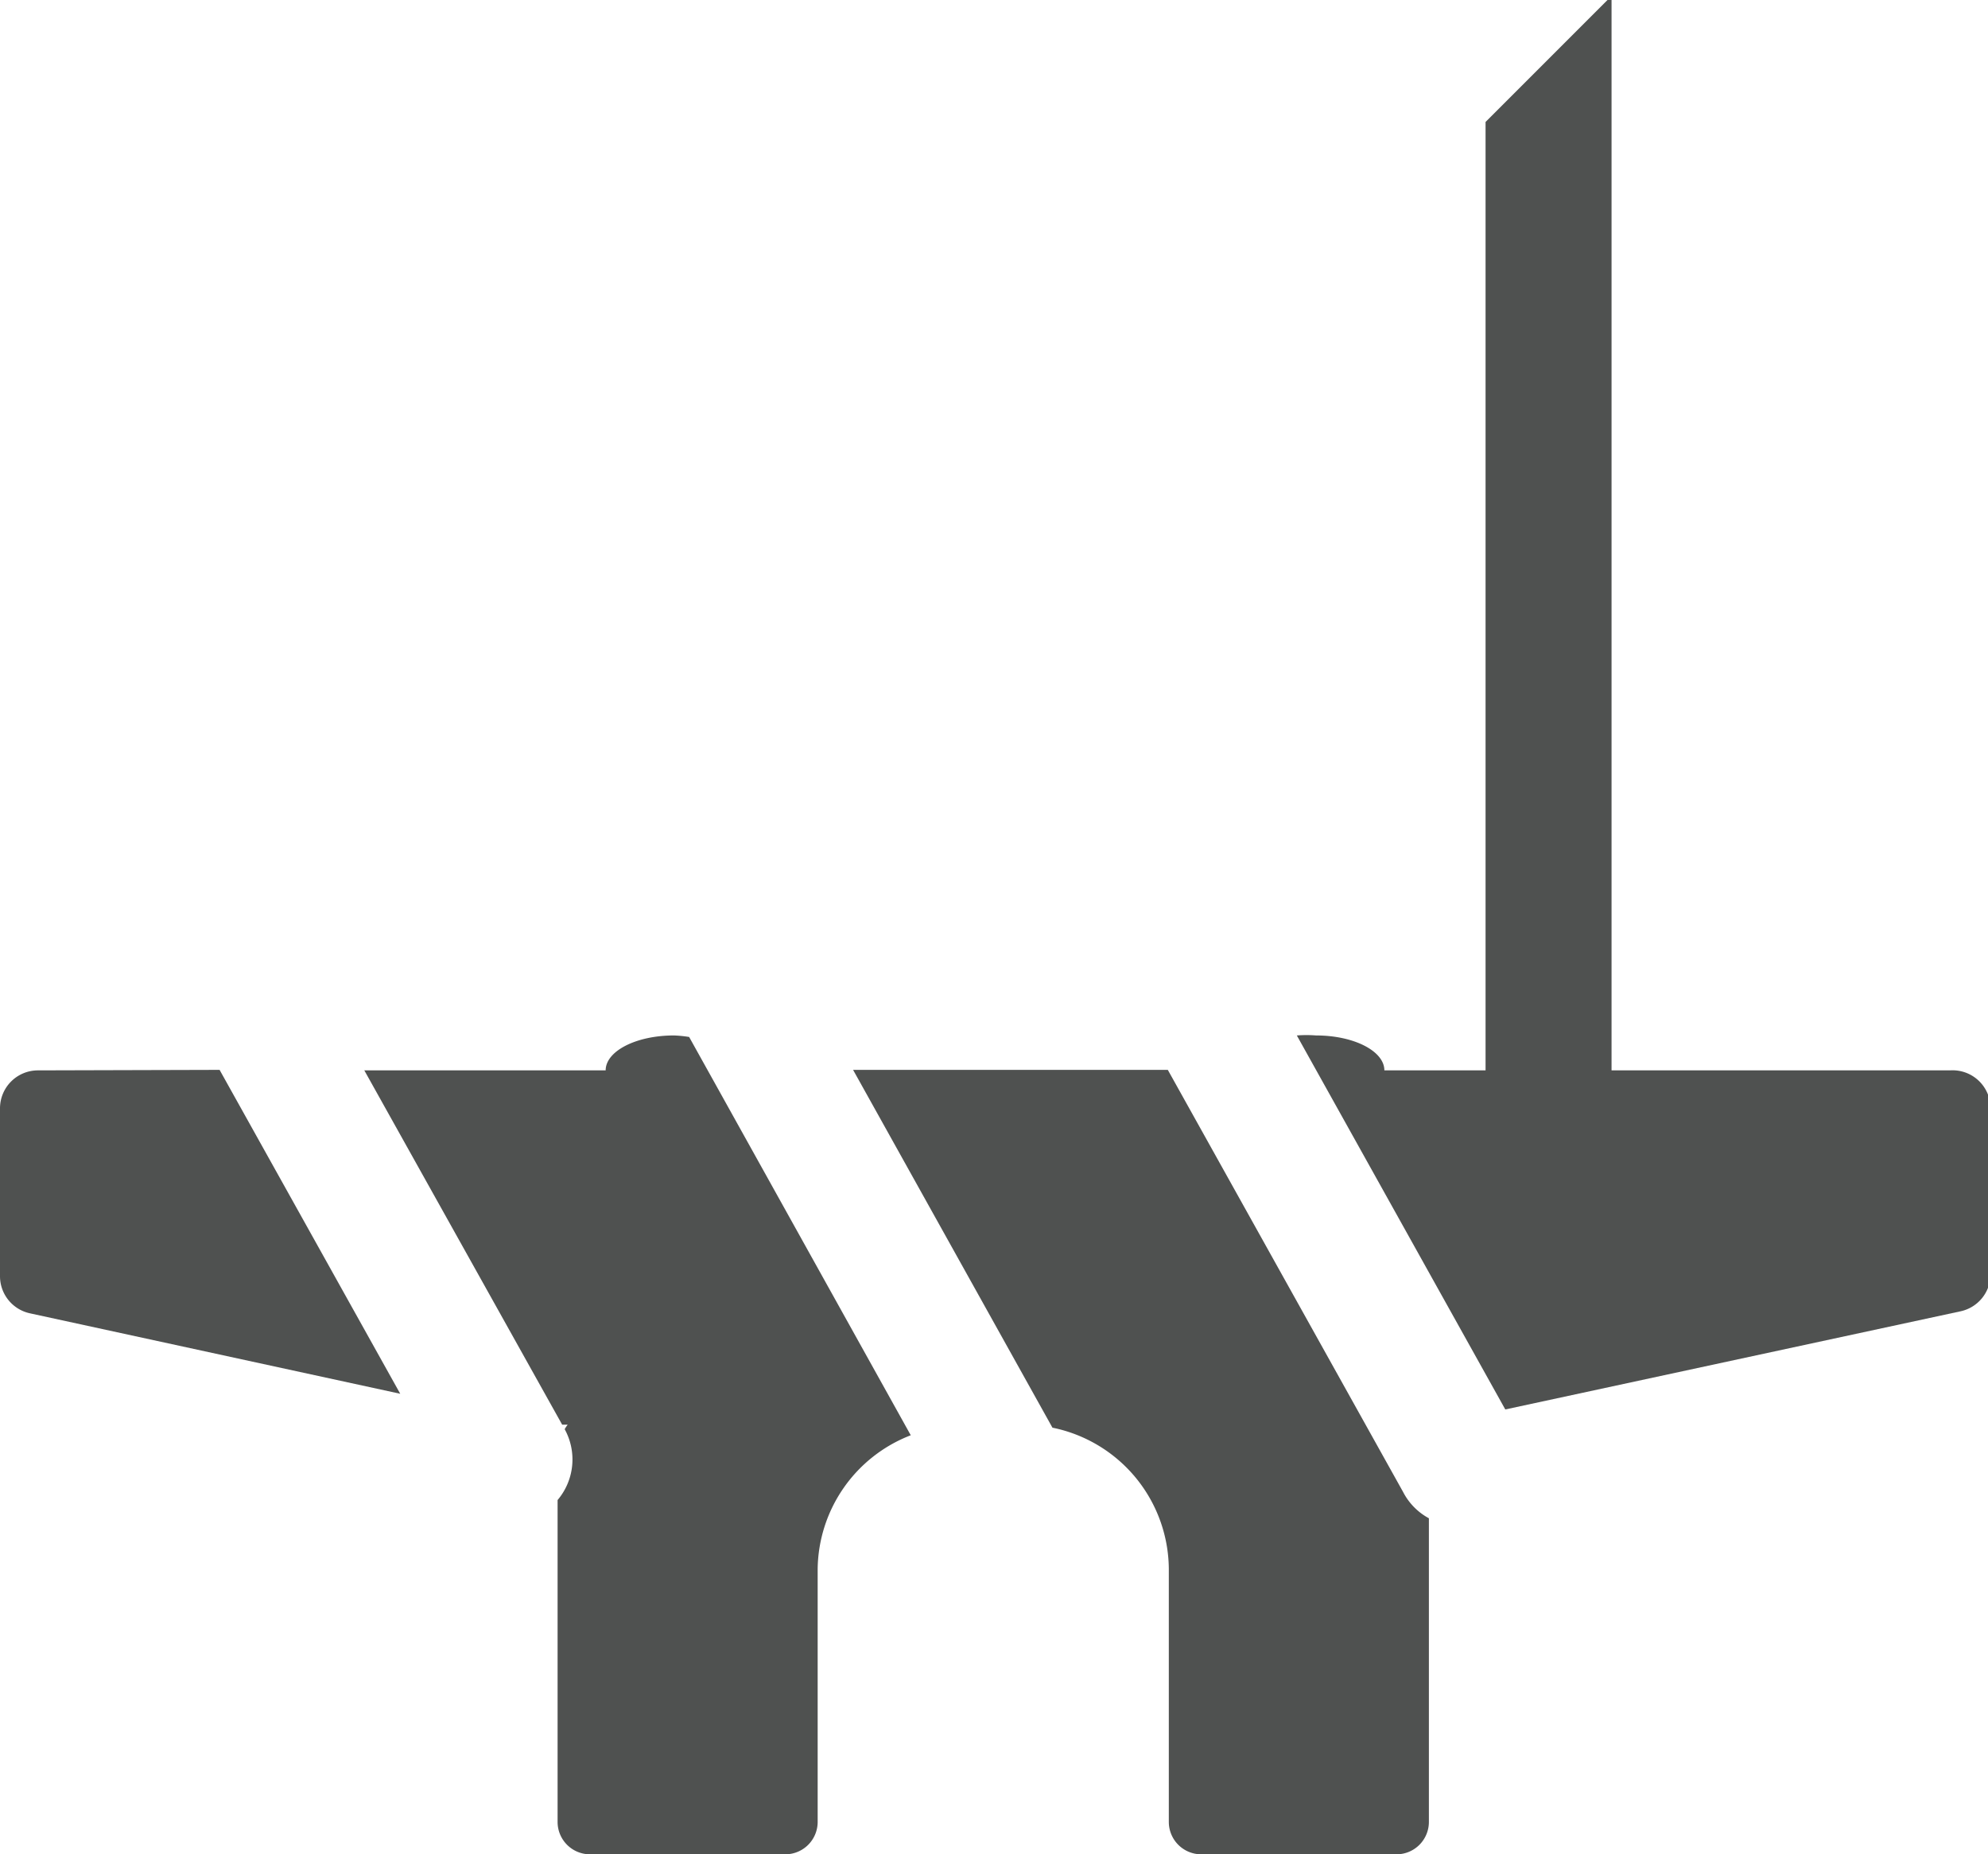
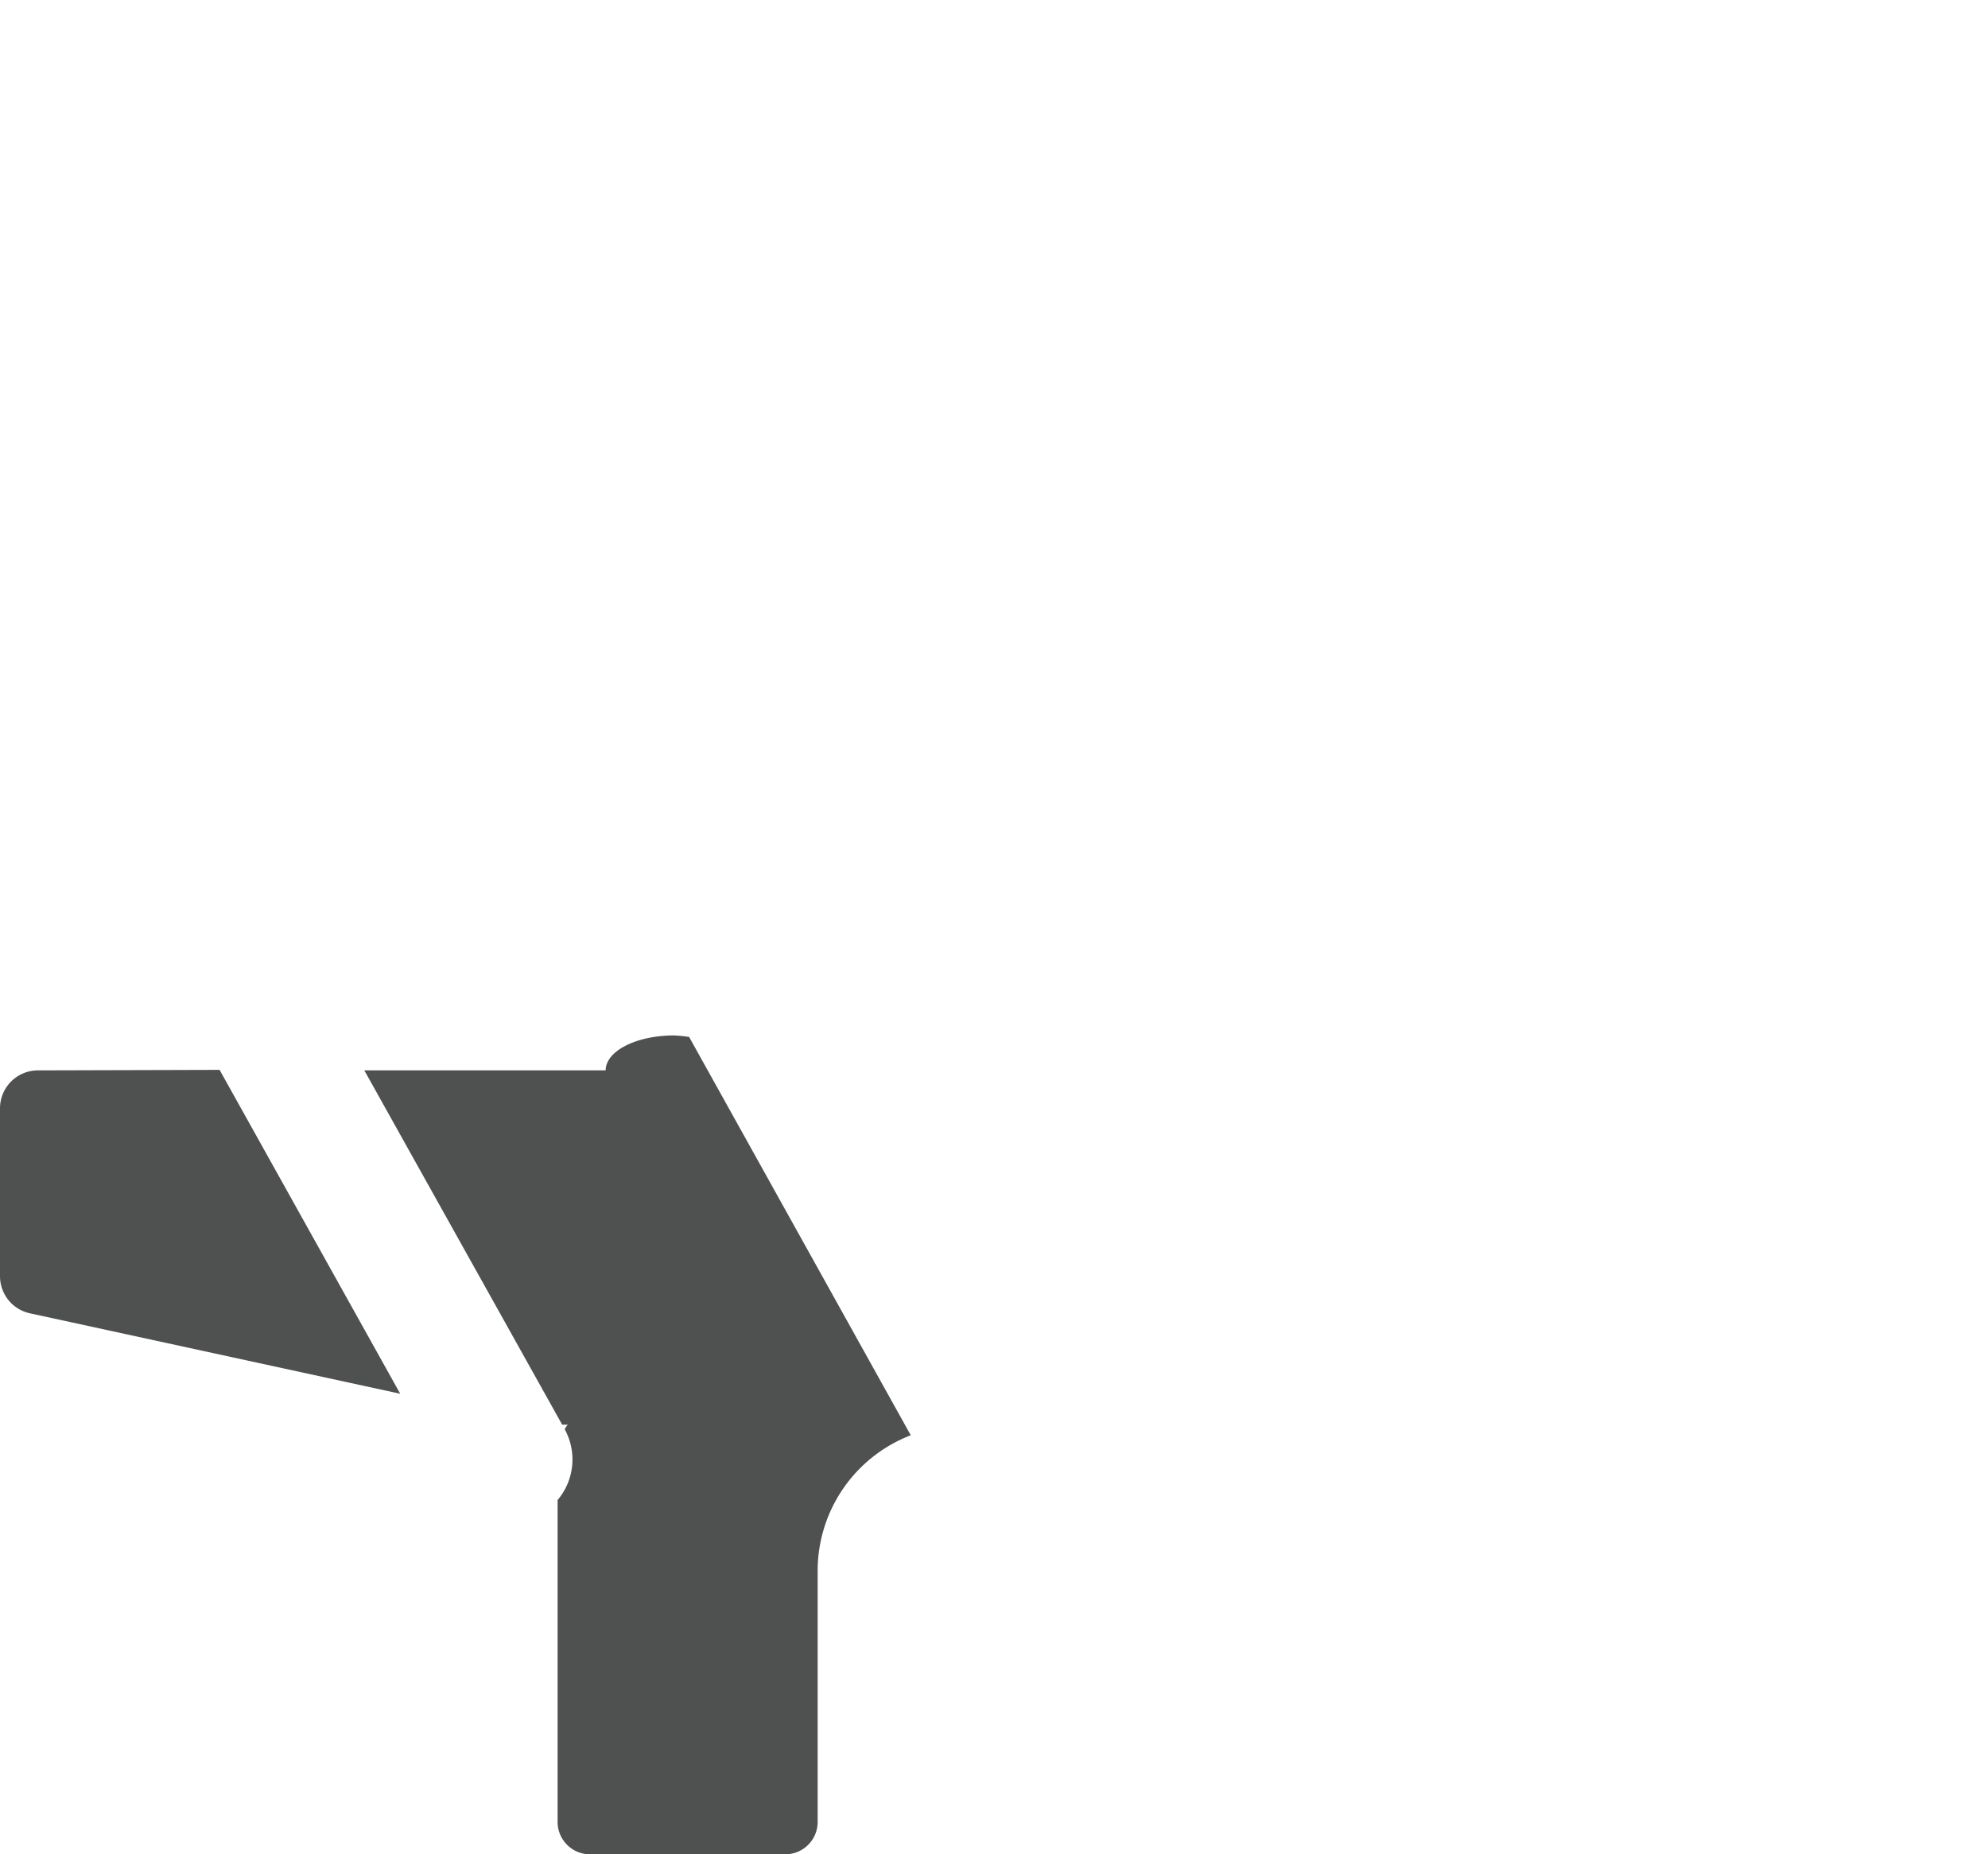
<svg xmlns="http://www.w3.org/2000/svg" viewBox="0 0 39.29 36.64">
  <defs>
    <style>.a{fill:#4f5150;}</style>
  </defs>
  <title>comp-03</title>
-   <path class="a" d="M38.54,21.15H31.85V0h-.08L29.36,2.41V21.15h-2c0-.38-.6-.69-1.35-.69a2.47,2.47,0,0,0-.38,0l4.12,7.39,9-1.94a.75.75,0,0,0,.59-.73V21.9A.75.75,0,0,0,38.54,21.15Z" />
  <path class="a" d="M.75,21.15A.75.75,0,0,0,0,21.9v3.32a.75.75,0,0,0,.59.73l7.32,1.59-3.57-6.4Z" />
  <path class="a" d="M13.32,20.46c-.75,0-1.35.31-1.35.69H7.2l3.91,7h.11a.7.7,0,0,0-.06.09v0a1.24,1.24,0,0,1-.14,1.4V36a.64.64,0,0,0,.64.64h3.86a.64.64,0,0,0,.64-.64V31A2.87,2.87,0,0,1,18,28.36l-4.38-7.87A2.42,2.42,0,0,0,13.32,20.46Z" />
-   <path class="a" d="M27.73,29.48l-4.65-8.34H16.86l3.94,7.07A2.87,2.87,0,0,1,23.1,31v5a.64.64,0,0,0,.64.64h3.86a.64.64,0,0,0,.64-.64V30A1.23,1.23,0,0,1,27.73,29.48Z" />
</svg>